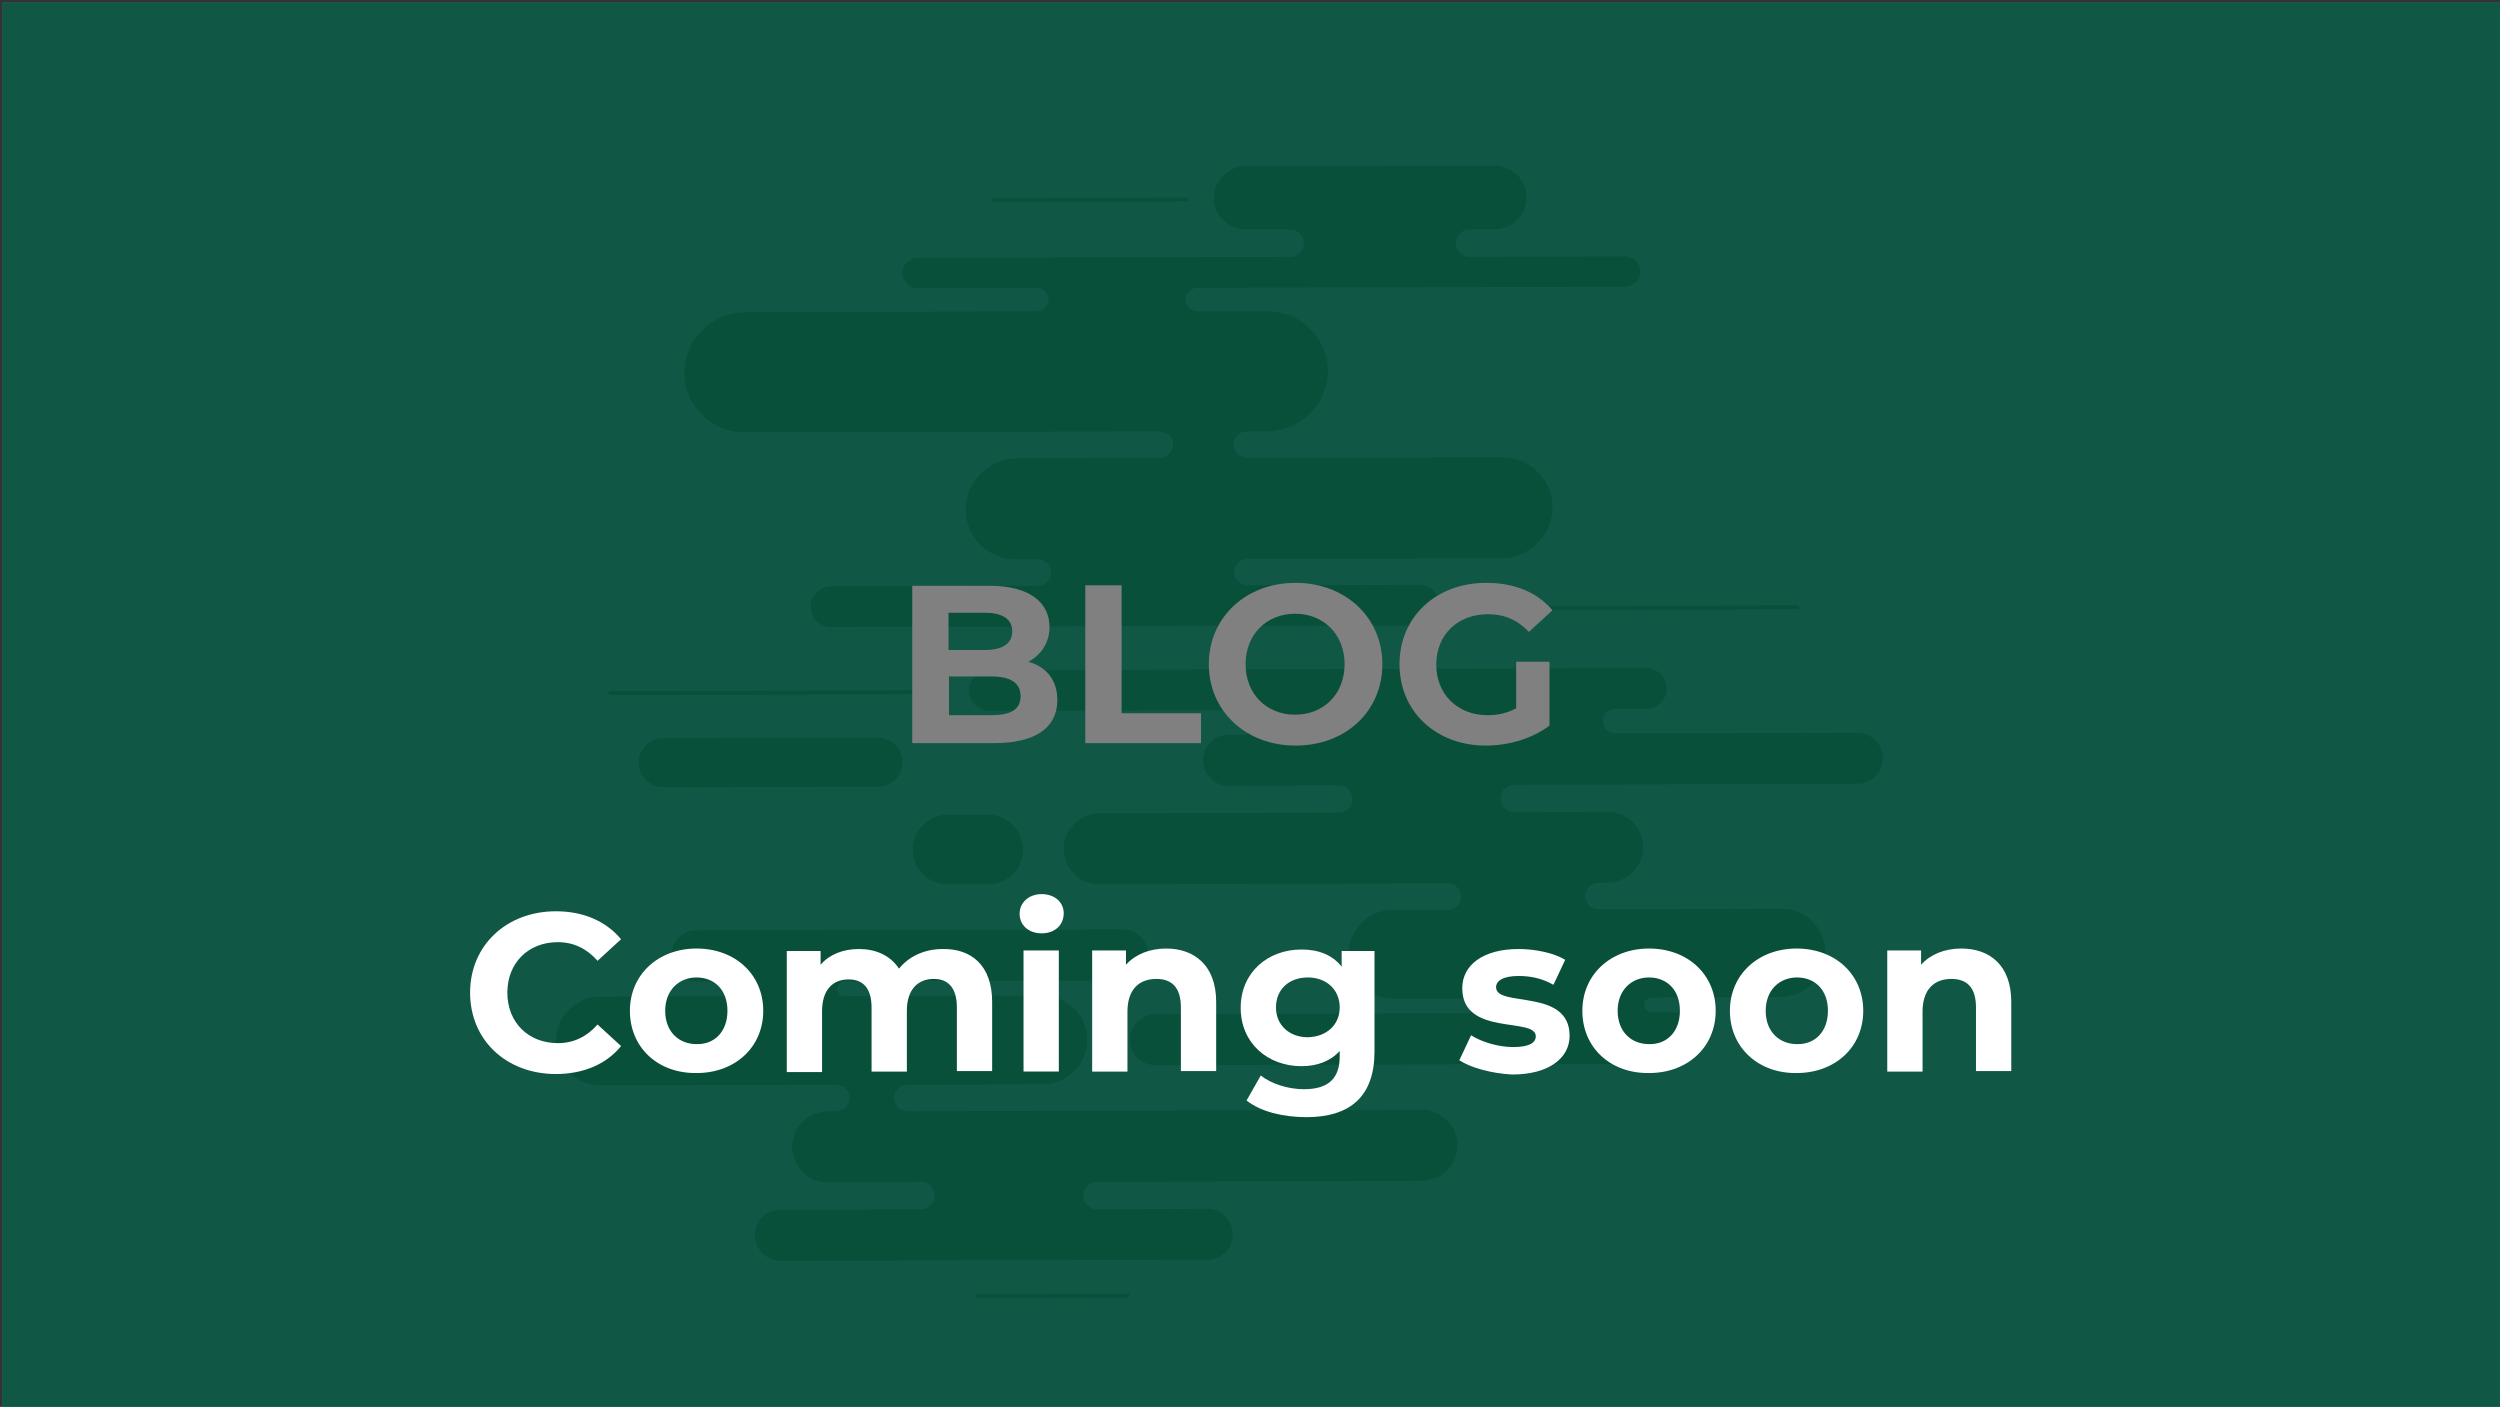
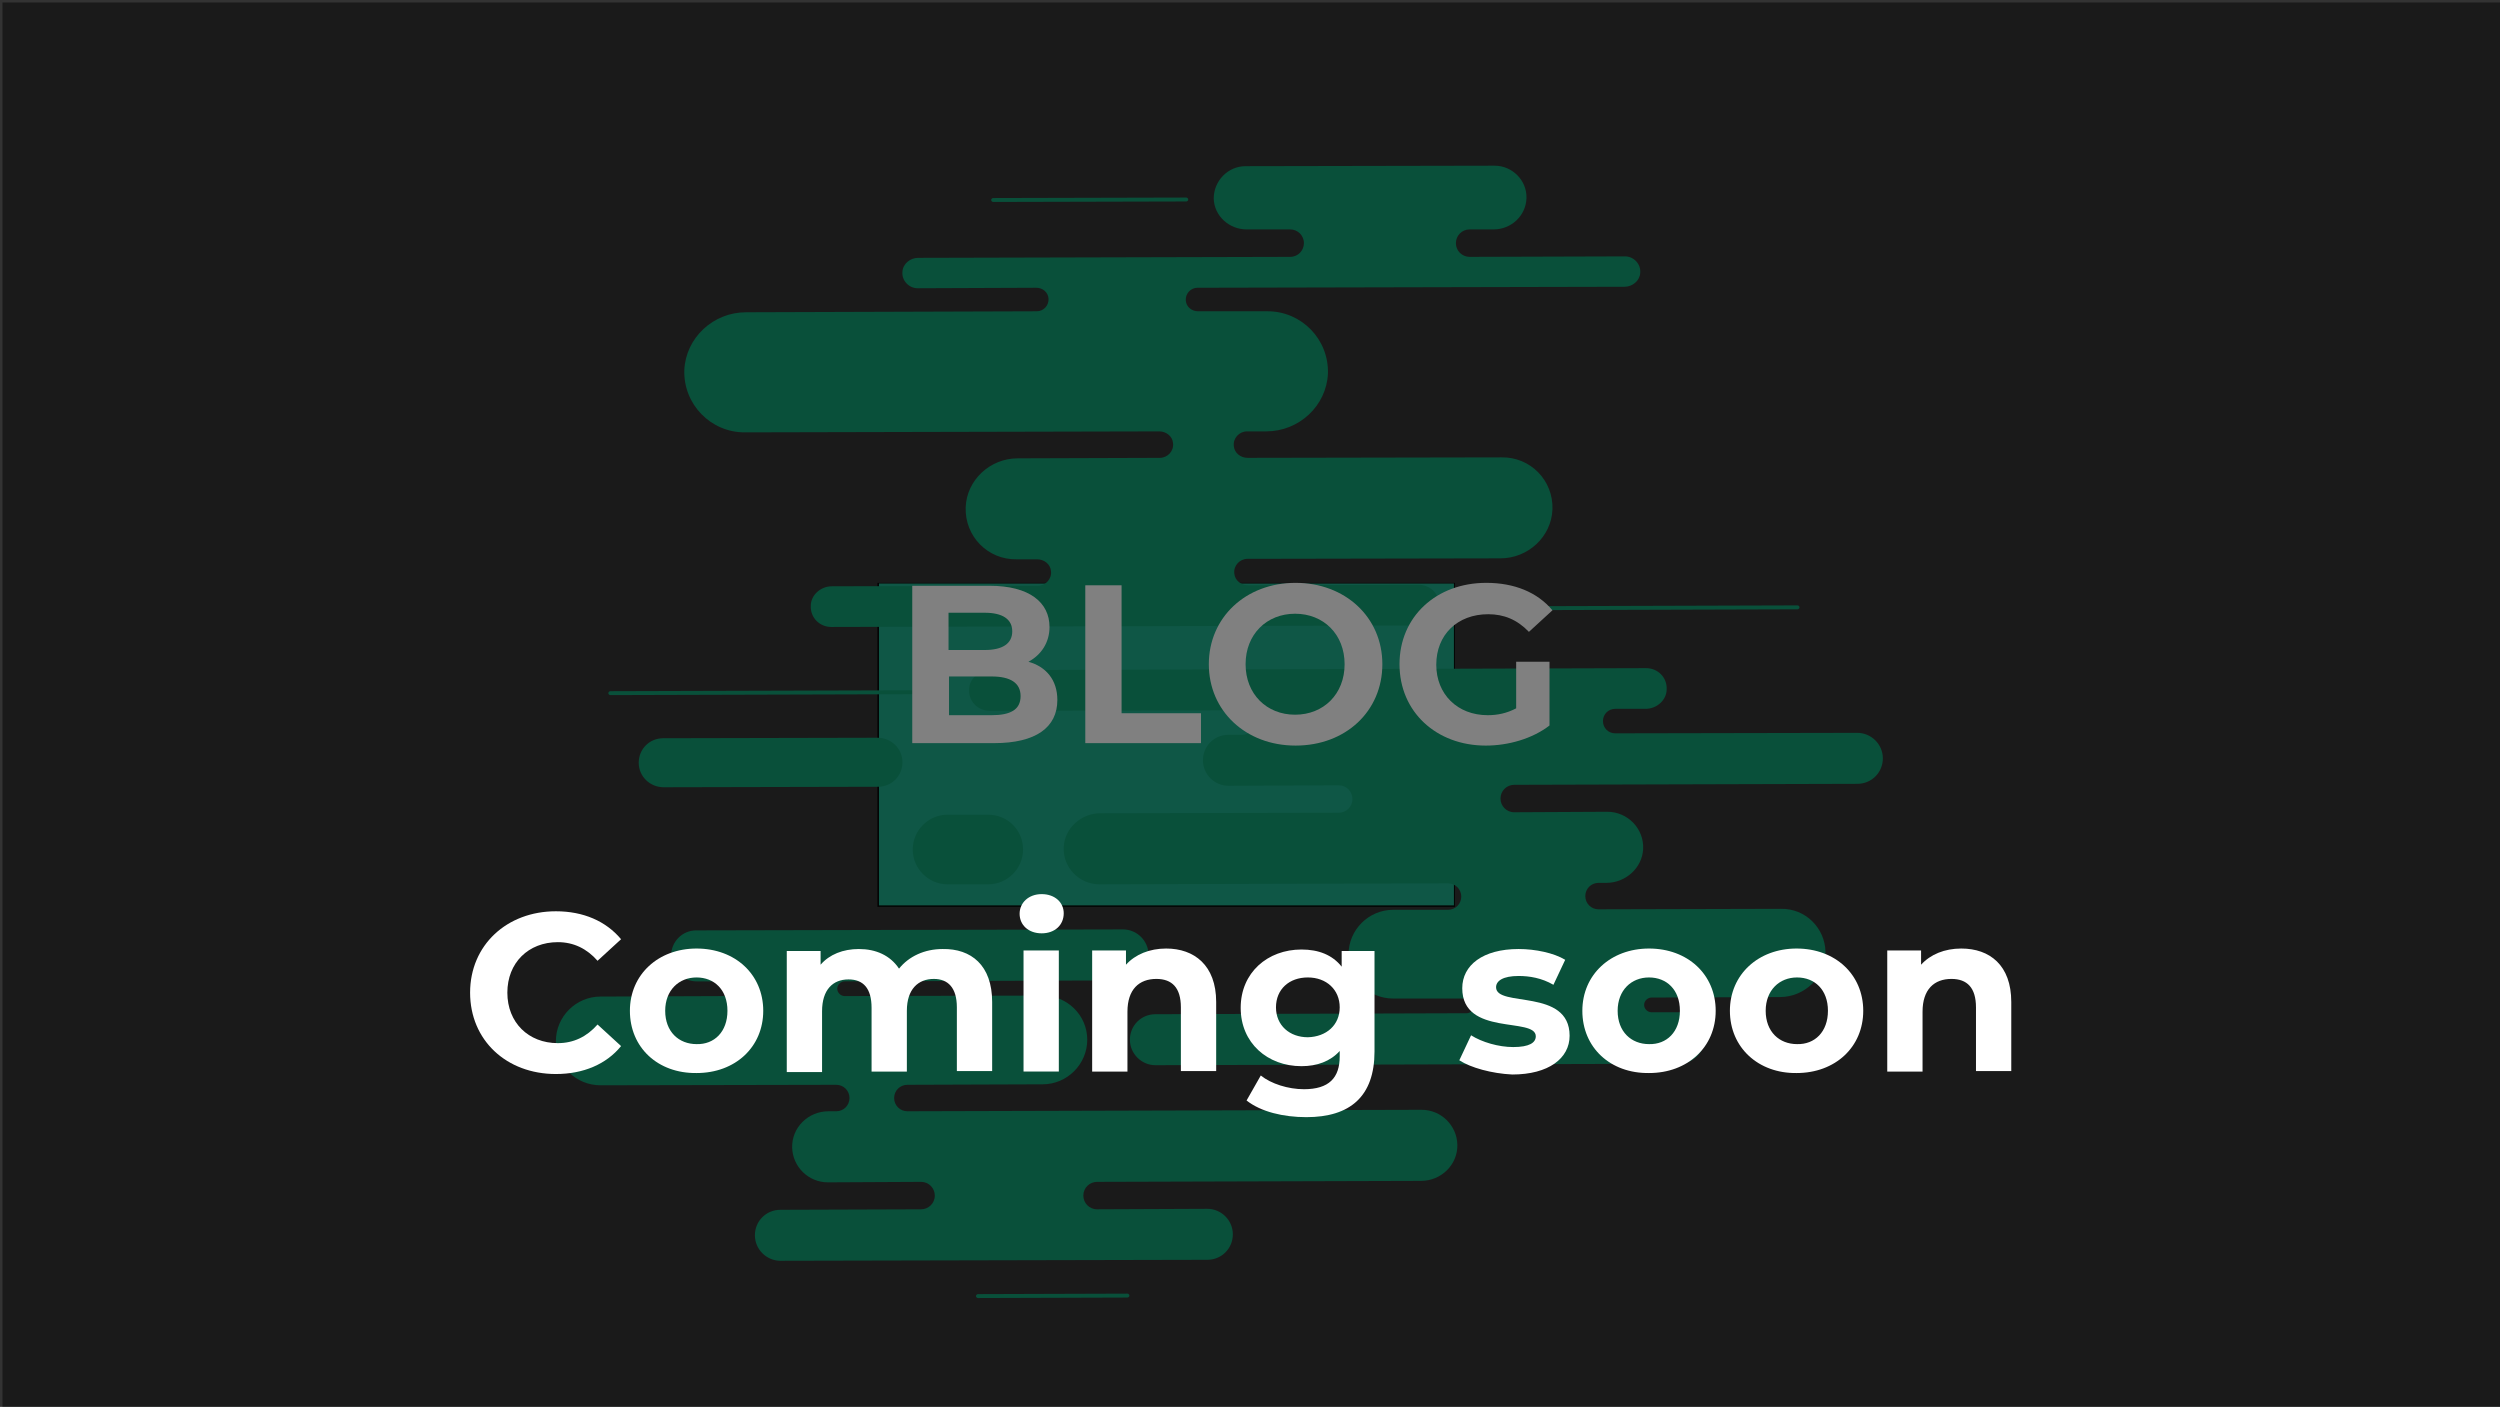
<svg xmlns="http://www.w3.org/2000/svg" viewBox="0 0 510 287" style="enable-background:new 0 0 510 287;">
  <rect x="0" y="0" width="510" height="287" fill="#333333" stroke="none" />
  <style type="text/css">
	.st0{fill:#1DAC8A;}
	.st1{fill:#1FAC8A;}
	.st2{fill:#109E73;}
	.st3{fill:#FFFFFF;}
	.st4{opacity:0.5;}
	.st5{fill:#010202;}
</style>
  <g>
    <g>
      <rect x="179.2" y="119" class="st0" width="117.5" height="65.9" />
    </g>
    <g>
      <path d="M296.8,185H179v-66.1h117.8V185z M179.3,184.7h117.3v-65.7H179.3V184.7z" />
    </g>
  </g>
  <g>
    <g>
-       <rect x="0.5" y="0.5" class="st1" width="509.5" height="286.5" />
-     </g>
+       </g>
  </g>
  <g>
    <g>
      <g>
        <g>
          <path class="st2" d="M136.9,195L136.9,195c0,2.9,2.4,5.2,5.2,5.2l5.7,0c0.8,0,1.5,0.7,1.5,1.5l0,0c0,0.8-0.7,1.5-1.5,1.5      l-25.3,0.1c-5,0-9.1,4.1-9.1,9.1l0,0c0,5,4.1,9,9.1,9l48.1-0.1c1.5,0,2.7,1.2,2.7,2.7l0,0c0,1.5-1.2,2.7-2.7,2.7l-1.6,0      c-4.1,0-7.5,3.3-7.4,7.4c0.1,3.9,3.3,7.1,7.3,7.1l19-0.1c1.6,0,2.8,1.3,2.8,2.8l0,0c0,1.6-1.3,2.8-2.8,2.8l-28.7,0.1      c-2.9,0-5.2,2.3-5.2,5.2l0,0c0,2.9,2.4,5.2,5.2,5.2l87.1-0.2c2.9,0,5.2-2.3,5.2-5.2l0,0c0-2.9-2.4-5.2-5.2-5.2l-22.5,0.1      c-1.6,0-2.8-1.3-2.8-2.8l0,0c0-1.6,1.3-2.8,2.8-2.8l66.1-0.2c4.1,0,7.5-3.3,7.4-7.4c-0.1-3.9-3.3-7.1-7.3-7.1l-104.9,0.3      c-1.5,0-2.7-1.2-2.7-2.7l0,0c0-1.5,1.2-2.7,2.7-2.7l27.6-0.1c5,0,9.1-4.1,9.1-9.1l0,0c0-5-4.1-9-9.1-9l-40.4,0.1      c-0.8,0-1.5-0.7-1.5-1.5l0,0c0-0.8,0.7-1.5,1.5-1.5l56.8-0.2c2.9,0,5.2-2.3,5.2-5.2l0,0c0-2.9-2.4-5.2-5.2-5.2l-87.1,0.2      C139.2,189.8,136.9,192.1,136.9,195z" />
        </g>
      </g>
      <g>
        <g>
          <path class="st2" d="M347.8,211.7L347.8,211.7c0-2.9-2.4-5.2-5.2-5.2l-5.7,0c-0.8,0-1.5-0.7-1.5-1.5l0,0c0-0.8,0.7-1.5,1.5-1.5      l26.2-0.1c5.1,0,9.4-4.2,9.3-9.2c-0.1-4.9-4.1-8.9-9.1-8.8l-37.2,0.1c-1.5,0-2.7-1.2-2.7-2.7l0,0c0-1.5,1.2-2.7,2.7-2.7l1.6,0      c3.9,0,7.3-3,7.5-6.9c0.2-4.2-3.2-7.6-7.3-7.6l-19,0.1c-1.6,0-2.8-1.3-2.8-2.8l0,0c0-1.6,1.3-2.8,2.8-2.8l70-0.2      c2.9,0,5.2-2.3,5.2-5.2v0c0-2.9-2.4-5.2-5.2-5.2l-49.4,0.1c-1.4,0-2.5-1.1-2.5-2.5l0,0c0-1.4,1.1-2.5,2.5-2.5l6.2,0      c2.3,0,4.3-1.8,4.3-4c0.1-2.4-1.8-4.3-4.2-4.3l-133.8,0.4c-2.3,0-4.3,1.8-4.3,4c-0.1,2.4,1.8,4.3,4.2,4.3l51.5-0.1      c1.4,0,2.5,1.1,2.5,2.5l0,0c0,1.4-1.1,2.5-2.5,2.5l-2.8,0c-2.9,0-5.2,2.3-5.2,5.2v0c0,2.9,2.4,5.2,5.2,5.2l22.5-0.1      c1.6,0,2.8,1.3,2.8,2.8l0,0c0,1.6-1.3,2.8-2.8,2.8l-48.6,0.1c-3.9,0-7.3,3-7.5,6.9c-0.2,4.2,3.2,7.6,7.3,7.6l71.1-0.2      c1.5,0,2.7,1.2,2.7,2.7l0,0c0,1.5-1.2,2.7-2.7,2.7l-11.2,0c-5,0-9.1,4.1-9.1,9.1l0,0c0,5,4.1,9,9.1,9l15,0      c0.8,0,1.5,0.7,1.5,1.5l0,0c0,0.8-0.7,1.5-1.5,1.5l-63.5,0.2c-2.9,0-5.2,2.3-5.2,5.2l0,0c0,2.9,2.4,5.2,5.2,5.2l107.2-0.3      C345.4,216.9,347.8,214.6,347.8,211.7z" />
        </g>
      </g>
      <g>
        <g>
          <path class="st2" d="M247.6,40.5c0.1,3.6,3.2,6.3,6.7,6.3l8.9,0c1.5,0,2.8,1.2,2.8,2.8l0,0c0,1.5-1.2,2.8-2.8,2.8l-75.9,0.2      c-1.6,0-3.1,1.2-3.2,2.8c-0.2,1.8,1.3,3.4,3.1,3.4l24.2-0.1c1.3,0,2.4,0.9,2.5,2.2c0.1,1.4-1,2.6-2.4,2.6l-59.3,0.2      c-6.7,0-12.3,5.2-12.6,11.8c-0.2,7,5.4,12.7,12.3,12.7l84.6-0.2c1.4,0,2.7,1,2.8,2.4c0.2,1.6-1.1,3-2.7,3l-29,0.1      c-5.6,0-10.4,4.4-10.6,10c-0.2,5.9,4.5,10.7,10.4,10.6l4.2,0c1.4,0,2.7,1,2.8,2.4c0.2,1.6-1.1,3-2.7,3l-42,0.1      c-2.3,0-4.3,1.8-4.3,4c-0.1,2.4,1.8,4.3,4.2,4.3l119.7-0.3c2.3,0,4.3-1.8,4.3-4c0.1-2.4-1.8-4.3-4.2-4.3l-34.8,0.1      c-1.4,0-2.7-1-2.8-2.4c-0.2-1.6,1.1-3,2.7-3l51.6-0.1c5.6,0,10.4-4.4,10.6-10c0.2-5.9-4.5-10.7-10.4-10.6l-51.8,0.1      c-1.4,0-2.7-1-2.8-2.4c-0.2-1.6,1.1-3,2.7-3l3.9,0c6.7,0,12.3-5.2,12.6-11.8c0.2-7-5.4-12.7-12.3-12.7l-14.2,0      c-1.3,0-2.4-0.9-2.5-2.2c-0.1-1.4,1-2.6,2.4-2.6l87.1-0.2c1.6,0,3.1-1.2,3.2-2.8c0.2-1.8-1.3-3.4-3.1-3.4l-31.7,0.1      c-1.5,0-2.8-1.2-2.8-2.8l0,0c0-1.5,1.2-2.8,2.8-2.8l4.9,0c3.6,0,6.6-2.8,6.7-6.4c0.1-3.6-2.9-6.6-6.5-6.6l-50.8,0.1      C250.5,33.9,247.6,36.9,247.6,40.5z" />
        </g>
      </g>
      <g>
        <g>
          <path class="st2" d="M208.7,173.3L208.7,173.3c0,3.9-3.2,7.1-7.1,7.1l-8.3,0c-3.9,0-7.1-3.2-7.1-7.1l0,0c0-3.9,3.2-7.1,7.1-7.1      l8.3,0C205.5,166.2,208.7,169.3,208.7,173.3z" />
        </g>
      </g>
      <g>
        <g>
          <path class="st2" d="M124.5,141.8c-0.2,0-0.4-0.2-0.4-0.4c0-0.2,0.2-0.4,0.4-0.4l67.6-0.2c0,0,0,0,0,0c0.2,0,0.4,0.2,0.4,0.4      c0,0.2-0.2,0.4-0.4,0.4L124.5,141.8C124.5,141.8,124.5,141.8,124.5,141.8z" />
        </g>
      </g>
      <g>
        <g>
          <path class="st2" d="M202.6,41.2c-0.2,0-0.4-0.2-0.4-0.4c0-0.2,0.2-0.4,0.4-0.4l39.4-0.1c0,0,0,0,0,0c0.2,0,0.4,0.2,0.4,0.4      c0,0.2-0.2,0.4-0.4,0.4L202.6,41.2C202.6,41.2,202.6,41.2,202.6,41.2z" />
        </g>
      </g>
      <g>
        <g>
          <path class="st2" d="M199.5,264.8c-0.2,0-0.4-0.2-0.4-0.4c0-0.2,0.2-0.4,0.4-0.4l30.5-0.1c0.2,0,0.4,0.2,0.4,0.4      c0,0.2-0.2,0.4-0.4,0.4L199.5,264.8C199.5,264.8,199.5,264.8,199.5,264.8z" />
        </g>
      </g>
      <g>
        <g>
          <path class="st2" d="M301.4,124.5c-0.2,0-0.4-0.2-0.4-0.4c0-0.2,0.2-0.4,0.4-0.4l65.3-0.2c0,0,0,0,0,0c0.2,0,0.4,0.2,0.4,0.4      c0,0.2-0.2,0.4-0.4,0.4L301.4,124.5C301.4,124.5,301.4,124.5,301.4,124.5z" />
        </g>
      </g>
      <g>
        <g>
          <path class="st2" d="M184.1,155.5L184.1,155.5c0,2.8-2.2,5-5,5l-43.7,0.1c-2.8,0-5.1-2.2-5.1-5l0,0c0-2.8,2.2-5,5-5l43.7-0.1      C181.8,150.5,184.1,152.7,184.1,155.5z" />
        </g>
      </g>
    </g>
  </g>
  <g>
    <g>
      <path class="st3" d="M215.7,142.8c0,5.6-4.4,8.8-12.9,8.8h-16.7v-32.1h15.8c8.1,0,12.2,3.4,12.2,8.4c0,3.2-1.7,5.7-4.3,7.1    C213.4,136,215.7,138.7,215.7,142.8z M193.5,125v7.6h7.4c3.6,0,5.6-1.3,5.6-3.8c0-2.5-2-3.8-5.6-3.8H193.5z M208.2,142    c0-2.7-2.1-4-5.9-4h-8.7v7.9h8.7C206.1,145.9,208.2,144.8,208.2,142z" />
    </g>
    <g>
      <path class="st3" d="M221.3,119.4h7.5v26.1H245v6.1h-23.6V119.4z" />
    </g>
    <g>
      <path class="st3" d="M246.6,135.5c0-9.5,7.5-16.6,17.7-16.6c10.1,0,17.7,7,17.7,16.6c0,9.6-7.5,16.6-17.7,16.6    C254.1,152.1,246.6,145,246.6,135.5z M274.3,135.5c0-6.1-4.3-10.3-10.1-10.3c-5.8,0-10.1,4.2-10.1,10.3s4.3,10.3,10.1,10.3    C270,145.8,274.3,141.6,274.3,135.5z" />
    </g>
    <g>
      <path class="st3" d="M309.3,135h6.8v13c-3.5,2.7-8.4,4.1-13,4.1c-10.1,0-17.6-6.9-17.6-16.6s7.5-16.6,17.7-16.6    c5.7,0,10.4,1.9,13.5,5.6l-4.8,4.4c-2.4-2.5-5.1-3.6-8.3-3.6c-6.3,0-10.6,4.2-10.6,10.3c0,6,4.3,10.3,10.5,10.3    c2,0,3.9-0.4,5.8-1.4V135z" />
    </g>
  </g>
  <g class="st4">
    <rect x="0.5" y="0.5" class="st5" width="509.5" height="286.5" />
  </g>
  <g>
    <path class="st3" d="M95.9,202.5c0-9.7,7.5-16.6,17.5-16.6c5.6,0,10.2,2,13.3,5.7l-4.8,4.4c-2.2-2.5-4.9-3.8-8.1-3.8   c-6,0-10.3,4.2-10.3,10.3s4.3,10.3,10.3,10.3c3.2,0,5.9-1.3,8.1-3.8l4.8,4.4c-3,3.7-7.7,5.7-13.3,5.7   C103.3,219.1,95.9,212.2,95.9,202.5z" />
    <path class="st3" d="M128.5,206.2c0-7.4,5.8-12.7,13.6-12.7c7.9,0,13.6,5.3,13.6,12.7c0,7.4-5.7,12.7-13.6,12.7   C134.2,219,128.5,213.7,128.5,206.2z M148.4,206.2c0-4.3-2.7-6.8-6.3-6.8c-3.6,0-6.4,2.6-6.4,6.8c0,4.3,2.8,6.8,6.4,6.8   C145.7,213.1,148.4,210.5,148.4,206.2z" />
    <path class="st3" d="M202.4,204.4v14.1h-7.2v-13c0-4-1.8-5.8-4.7-5.8c-3.2,0-5.5,2.1-5.5,6.5v12.4h-7.2v-13c0-4-1.7-5.8-4.7-5.8   c-3.2,0-5.4,2.1-5.4,6.5v12.4h-7.2v-24.7h6.9v2.8c1.8-2.1,4.6-3.2,7.8-3.2c3.5,0,6.4,1.3,8.2,4c2-2.5,5.2-4,8.9-4   C198.1,193.5,202.4,196.9,202.4,204.4z" />
    <path class="st3" d="M208,186.4c0-2.2,1.8-4,4.5-4c2.7,0,4.5,1.7,4.5,3.9c0,2.4-1.8,4.1-4.5,4.1C209.8,190.4,208,188.7,208,186.4z    M208.8,193.9h7.2v24.7h-7.2V193.9z" />
    <path class="st3" d="M248.1,204.4v14.1h-7.2v-13c0-4-1.8-5.8-5-5.8c-3.5,0-5.9,2.1-5.9,6.7v12.2h-7.2v-24.7h6.9v2.9   c1.9-2.1,4.8-3.3,8.2-3.3C243.6,193.5,248.1,196.9,248.1,204.4z" />
    <path class="st3" d="M280.4,193.9v20.6c0,9.2-5,13.4-13.9,13.4c-4.7,0-9.3-1.1-12.2-3.4l2.9-5.1c2.1,1.7,5.6,2.8,8.8,2.8   c5.1,0,7.3-2.3,7.3-6.7v-1.1c-1.9,2.1-4.6,3.1-7.8,3.1c-6.9,0-12.4-4.7-12.4-11.9s5.5-11.9,12.4-11.9c3.5,0,6.3,1.1,8.2,3.5v-3.2   H280.4z M273.3,205.5c0-3.6-2.7-6.1-6.5-6.1c-3.8,0-6.5,2.4-6.5,6.1s2.8,6.1,6.5,6.1C270.6,211.5,273.3,209.1,273.3,205.5z" />
    <path class="st3" d="M297.7,216.3l2.4-5.1c2.2,1.4,5.6,2.4,8.6,2.4c3.3,0,4.6-0.9,4.6-2.2c0-4-15,0.1-15-9.8c0-4.7,4.2-8,11.5-8   c3.4,0,7.2,0.8,9.5,2.2l-2.4,5.1c-2.4-1.4-4.9-1.8-7.1-1.8c-3.2,0-4.6,1-4.6,2.3c0,4.2,15,0.1,15,9.9c0,4.6-4.3,7.9-11.7,7.9   C304.3,219,300,217.8,297.7,216.3z" />
    <path class="st3" d="M322.8,206.2c0-7.4,5.8-12.7,13.6-12.7c7.9,0,13.6,5.3,13.6,12.7c0,7.4-5.7,12.7-13.6,12.7   C328.5,219,322.8,213.7,322.8,206.2z M342.7,206.2c0-4.3-2.7-6.8-6.3-6.8c-3.6,0-6.4,2.6-6.4,6.8c0,4.3,2.8,6.8,6.4,6.8   C340,213.1,342.7,210.5,342.7,206.2z" />
    <path class="st3" d="M352.9,206.2c0-7.4,5.8-12.7,13.6-12.7c7.9,0,13.6,5.3,13.6,12.7c0,7.4-5.7,12.7-13.6,12.7   C358.7,219,352.9,213.7,352.9,206.2z M372.9,206.2c0-4.3-2.7-6.8-6.3-6.8c-3.6,0-6.4,2.6-6.4,6.8c0,4.3,2.8,6.8,6.4,6.8   C370.2,213.1,372.9,210.5,372.9,206.2z" />
    <path class="st3" d="M410.3,204.4v14.1h-7.2v-13c0-4-1.8-5.8-5-5.8c-3.5,0-5.9,2.1-5.9,6.7v12.2H385v-24.7h6.9v2.9   c1.9-2.1,4.8-3.3,8.2-3.3C405.9,193.5,410.3,196.9,410.3,204.4z" />
  </g>
</svg>